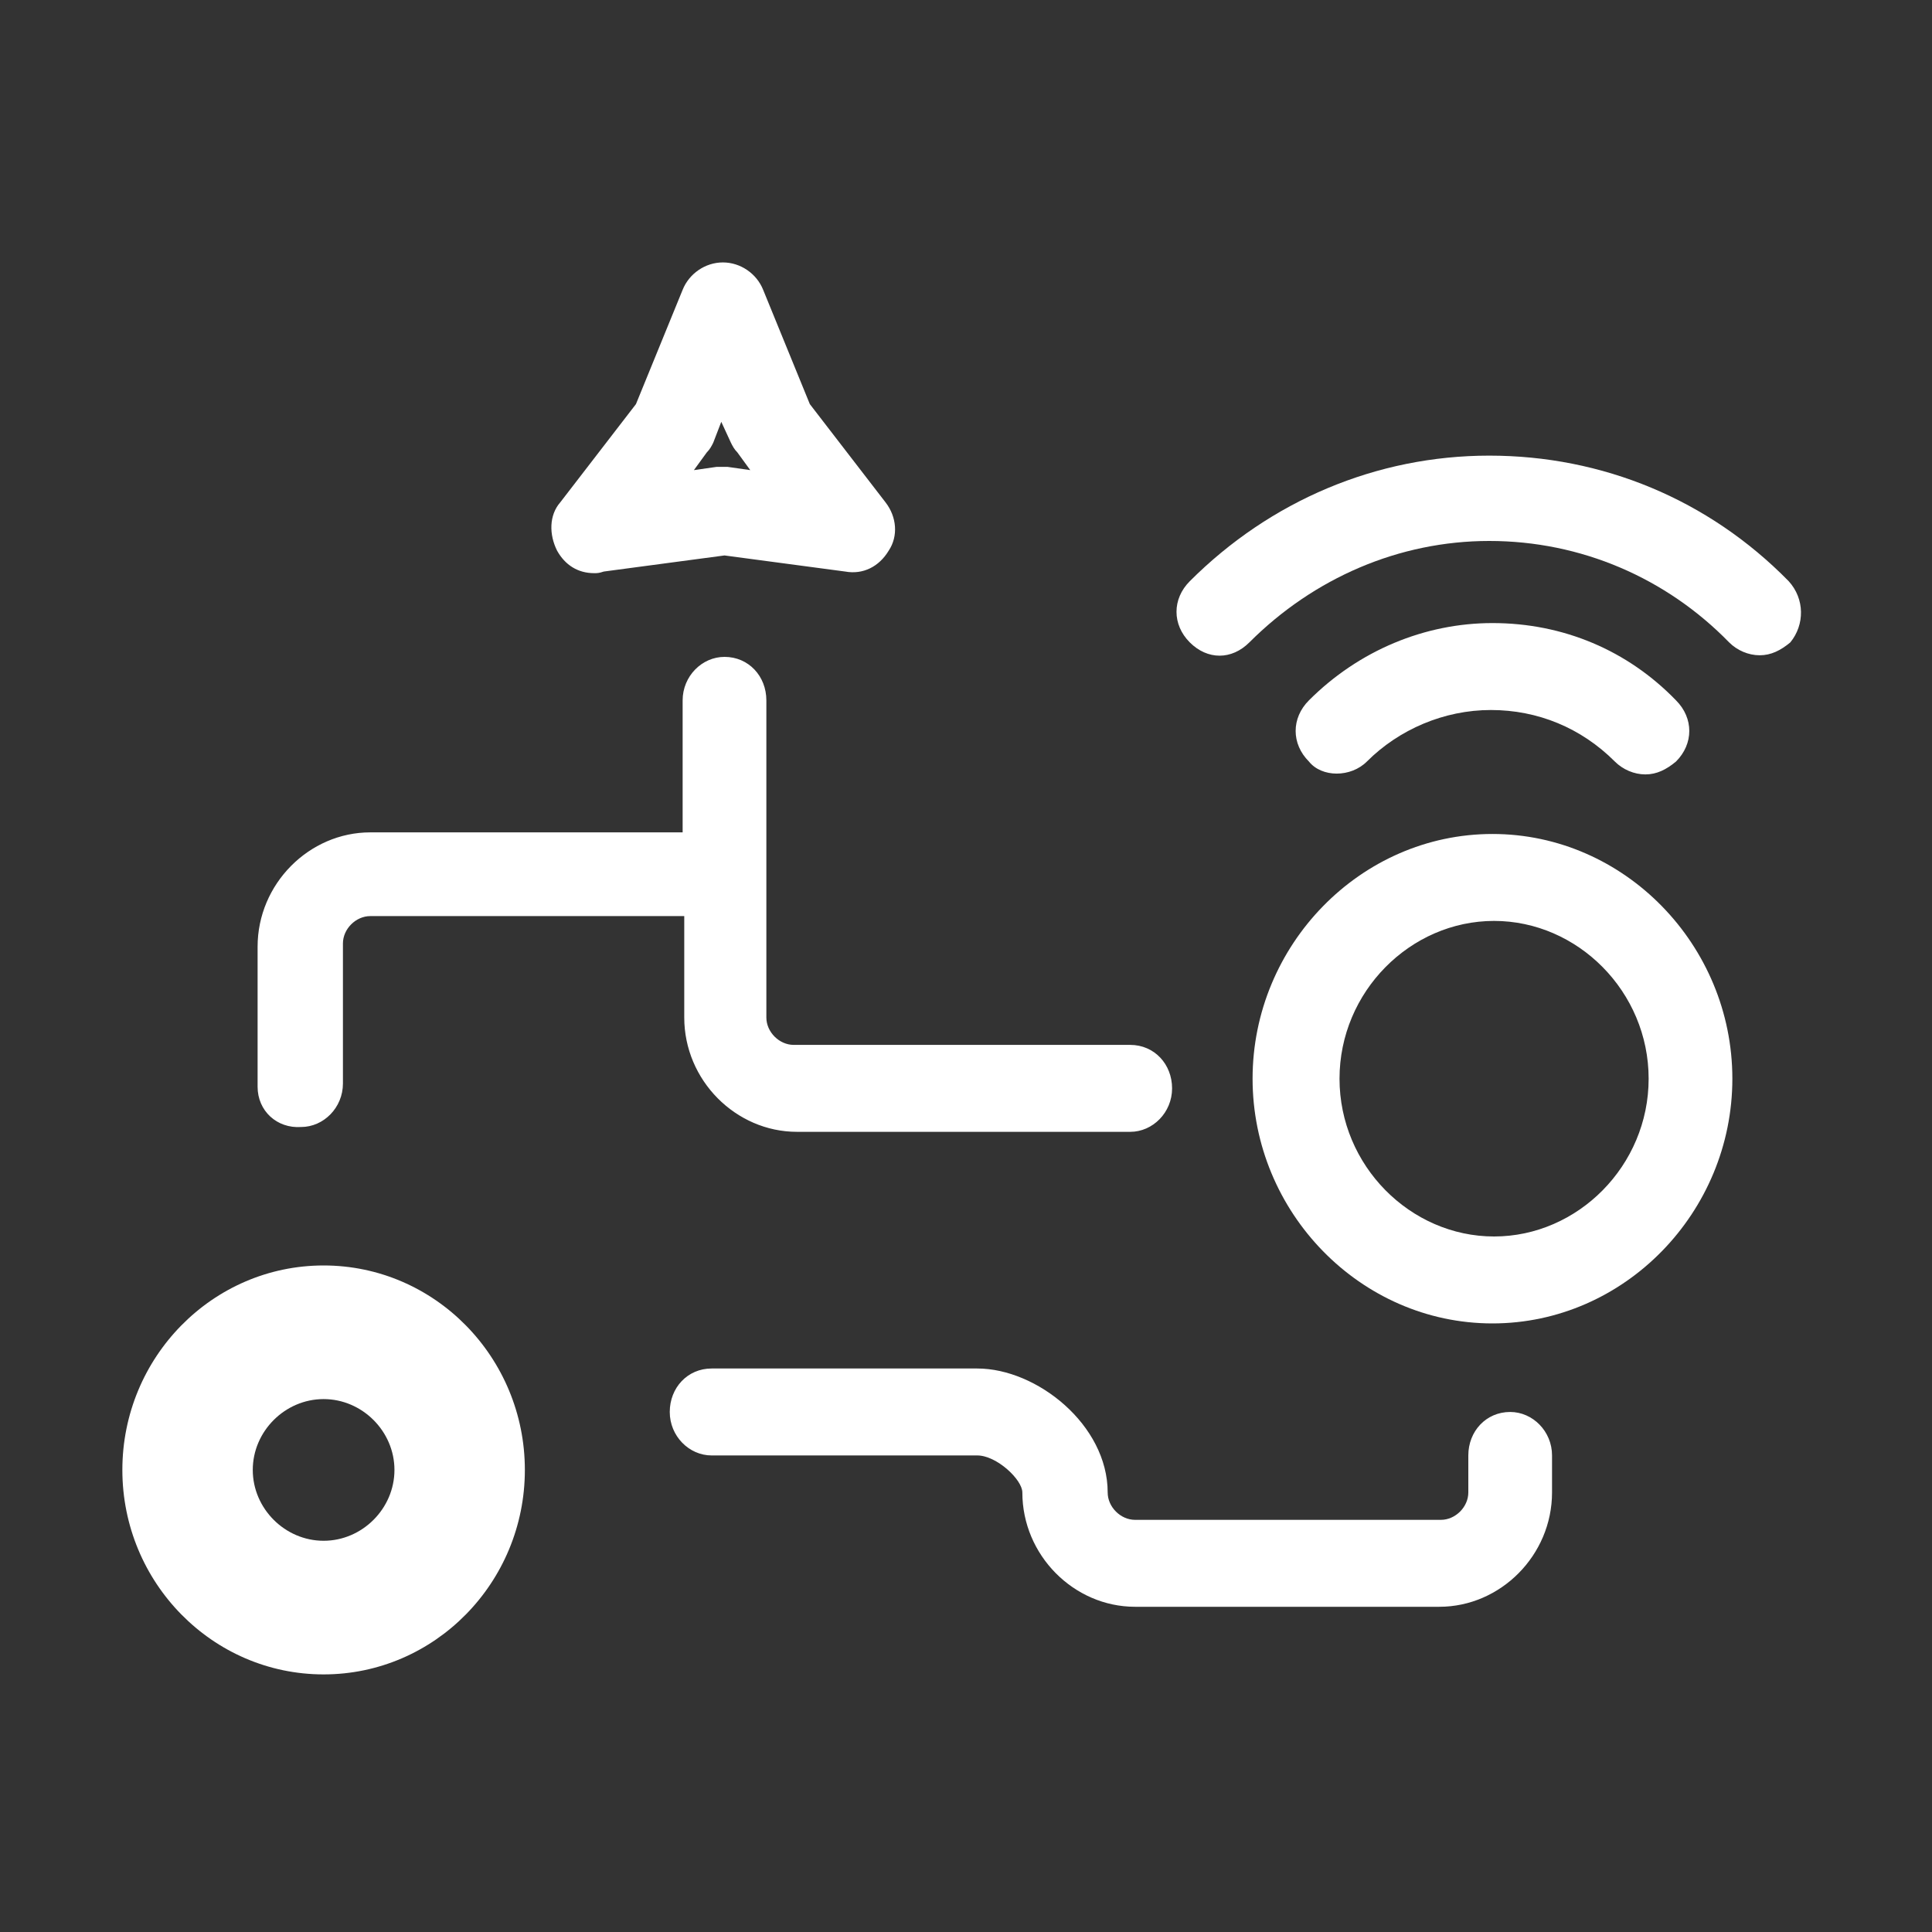
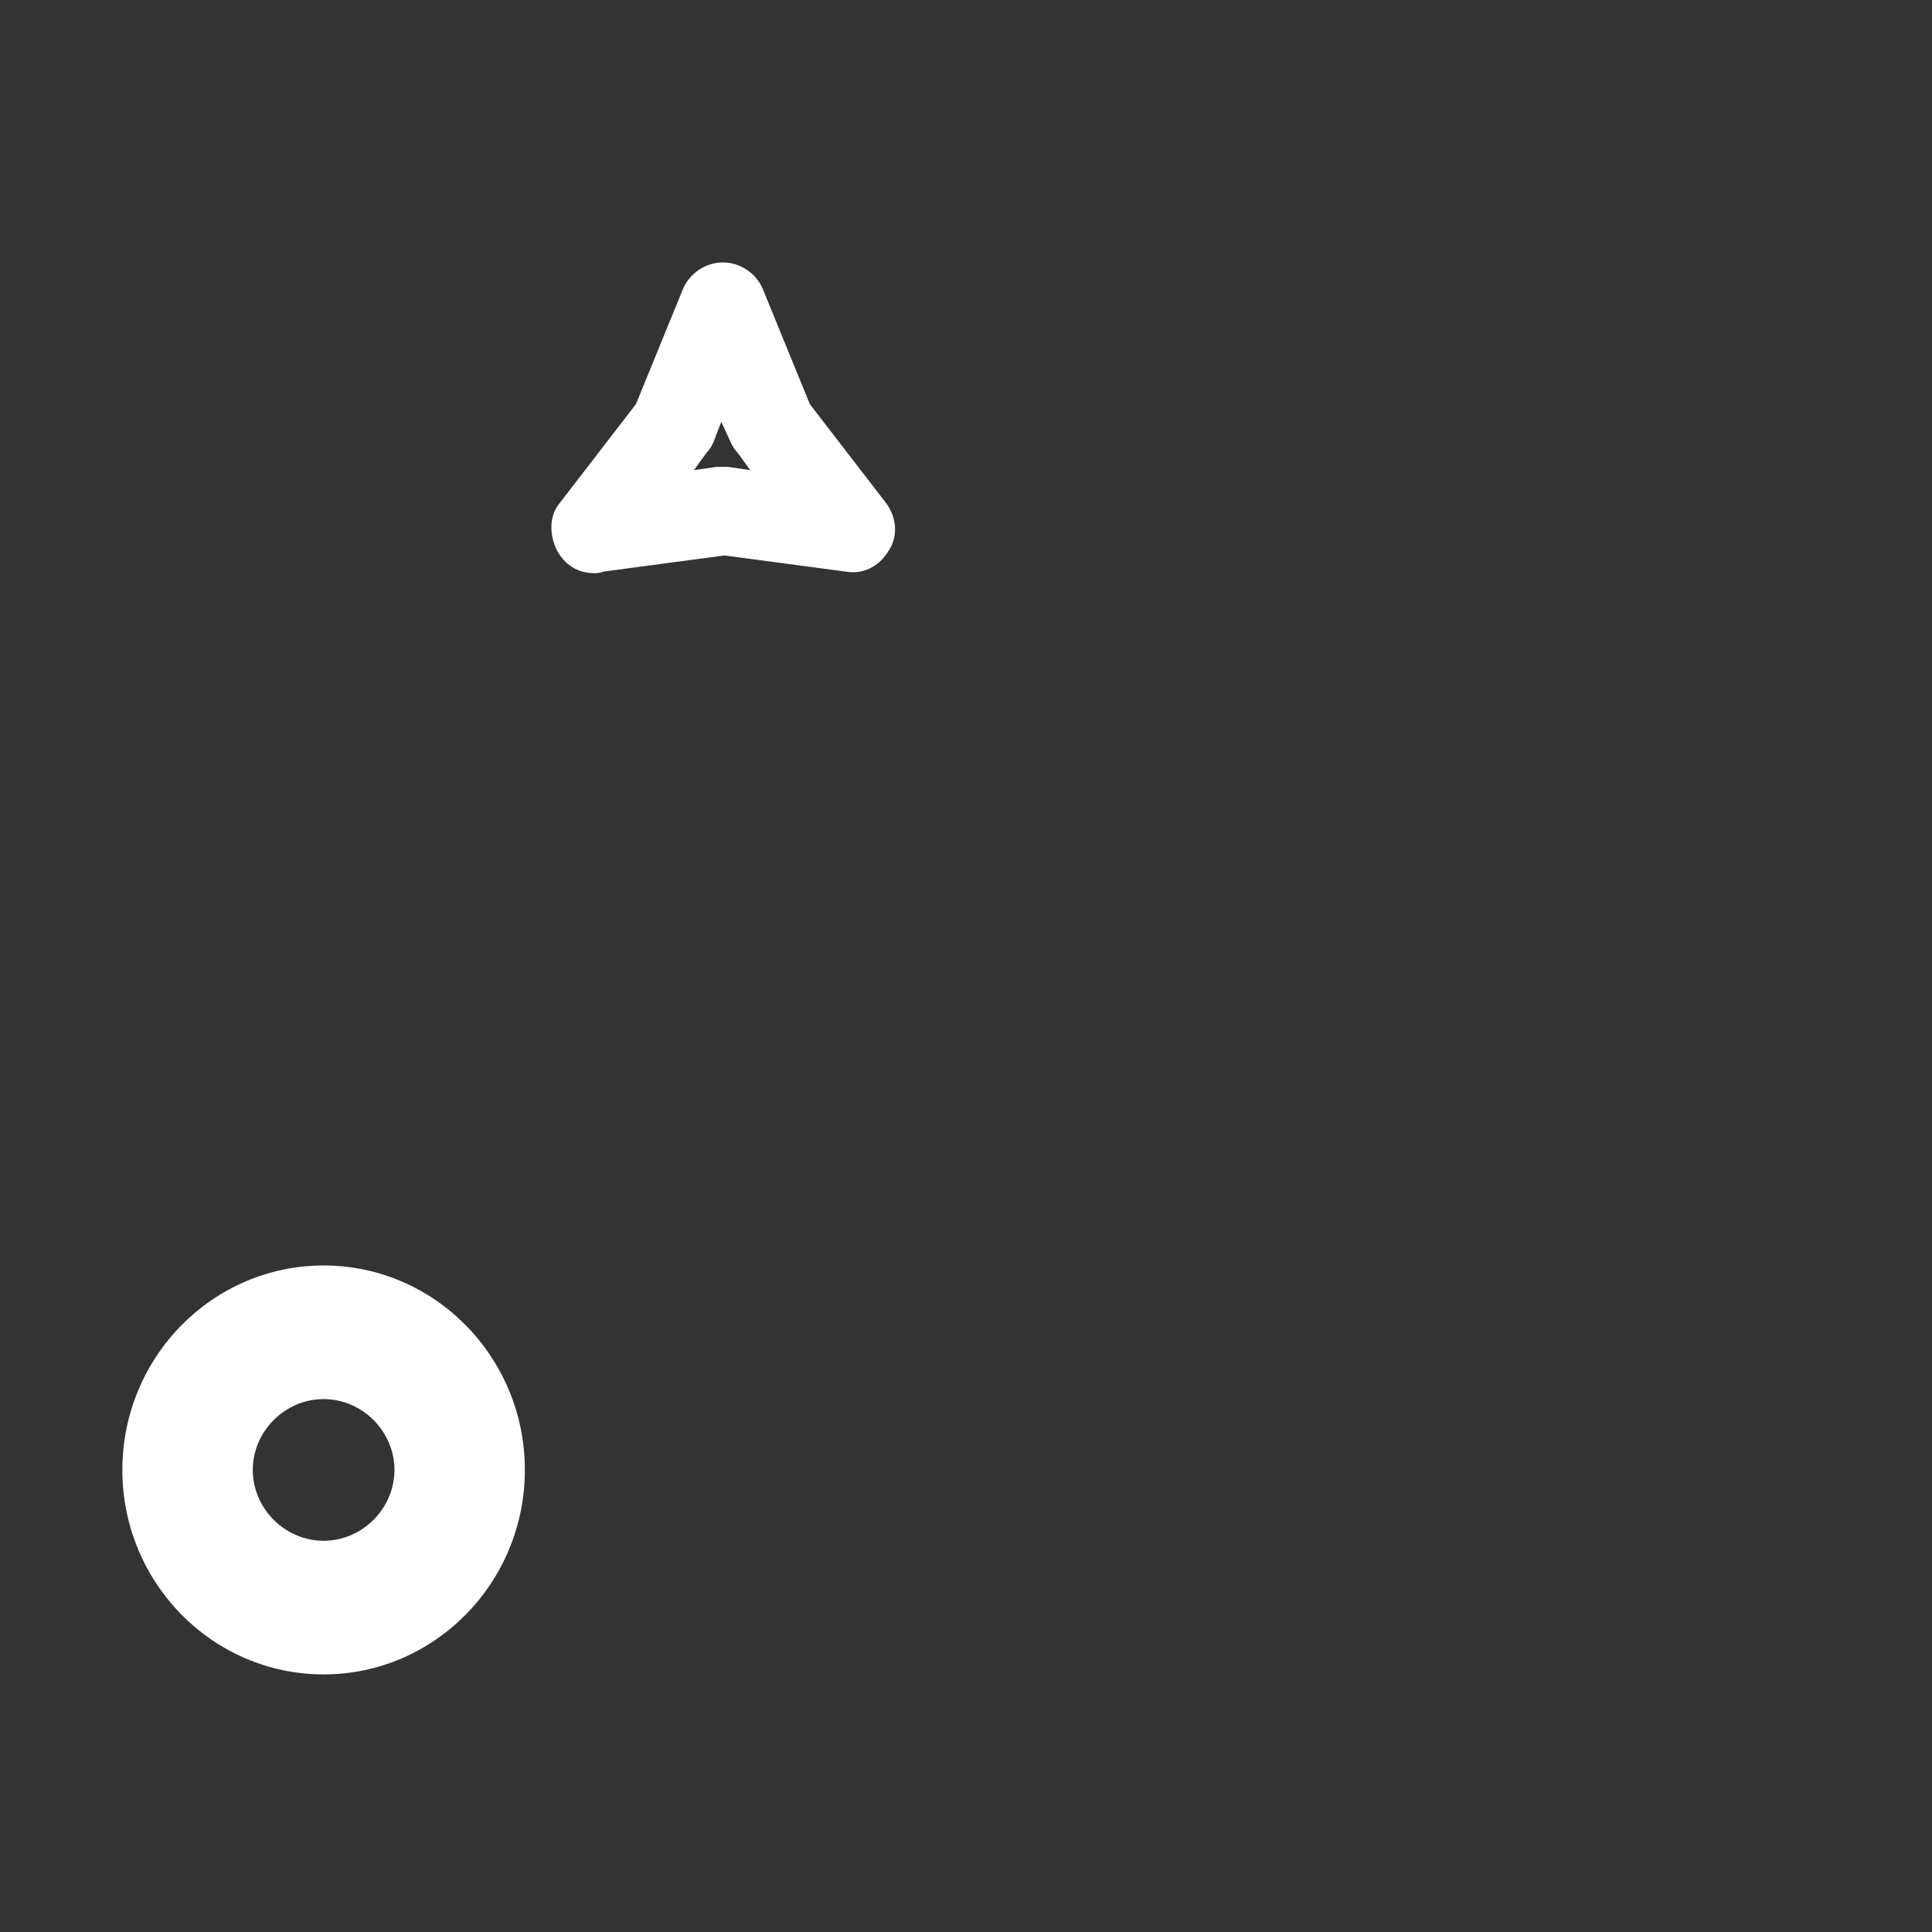
<svg xmlns="http://www.w3.org/2000/svg" version="1.1" id="Layer_1" x="0px" y="0px" width="120px" height="120px" viewBox="0 0 120 120" style="enable-background:new 0 0 120 120;" xml:space="preserve">
  <rect x="0" y="0" width="120" height="120" fill="#333333" stroke="none" />
  <style type="text/css">
	.st0{fill:#FFFFFF;}
</style>
  <g>
-     <path class="st0" d="M16,67.5v-8.7c0-3.9,3.2-7.1,7-7.1h19.4v-8.2c0-1.5,1.2-2.7,2.6-2.7c1.5,0,2.6,1.2,2.6,2.7v19.7   c0,0.9,0.8,1.7,1.7,1.7h20.9c1.5,0,2.6,1.2,2.6,2.7s-1.2,2.7-2.6,2.7H49.5c-3.8,0-7-3.2-7-7.1v-6.3H23c-0.9,0-1.7,0.8-1.7,1.7v8.7   c0,1.5-1.2,2.7-2.6,2.7C17.2,70.1,16,69,16,67.5z M93.8,87.7c-1.5,0-2.6,1.2-2.6,2.7v2.3c0,0.9-0.8,1.7-1.7,1.7H70.5   c-0.9,0-1.7-0.8-1.7-1.7c0-4.2-4.4-7.7-8.1-7.7H44.2c-1.5,0-2.6,1.2-2.6,2.7c0,1.5,1.2,2.7,2.6,2.7h16.5c1.2,0,2.8,1.5,2.8,2.3   c0,3.9,3.2,7.1,7,7.1h18.9c3.8,0,7-3.2,7-7.1v-2.3C96.4,88.9,95.2,87.7,93.8,87.7z M107.6,67c0,8.3-6.7,15.2-14.9,15.2   S77.8,75.3,77.8,67s6.7-15.2,14.9-15.2S107.6,58.7,107.6,67z M102.4,67c0-5.4-4.4-9.8-9.6-9.8s-9.6,4.4-9.6,9.8s4.4,9.8,9.6,9.8   S102.4,72.4,102.4,67z M111.1,36.1c-5-5.1-11.6-7.8-18.6-7.8c-7,0-13.6,2.8-18.6,7.8c-1.1,1.1-1.1,2.7,0,3.8c1.1,1.1,2.6,1.1,3.7,0   c4-4,9.3-6.3,14.9-6.3c5.7,0,11,2.3,14.9,6.3c0.5,0.5,1.2,0.8,1.9,0.8s1.3-0.3,1.9-0.8C112.1,38.8,112.1,37.2,111.1,36.1z    M84.9,47.3c2-2,4.8-3.2,7.7-3.2c2.9,0,5.6,1.1,7.7,3.2c0.5,0.5,1.2,0.8,1.9,0.8s1.3-0.3,1.9-0.8c1.1-1.1,1.1-2.7,0-3.8   c-3-3.1-7-4.8-11.4-4.8c-4.2,0-8.3,1.7-11.4,4.8c-1.1,1.1-1.1,2.7,0,3.8C82.1,48.3,83.9,48.3,84.9,47.3z" />
-   </g>
+     </g>
  <g>
    <path class="st0" d="M20.1,104c-6.9,0-12.5-5.7-12.5-12.7s5.6-12.7,12.5-12.7s12.5,5.7,12.5,12.7S27,104,20.1,104z M20.1,86.9   c-2.4,0-4.4,2-4.4,4.4s2,4.4,4.4,4.4s4.4-2,4.4-4.4S22.5,86.9,20.1,86.9z" />
  </g>
  <g>
    <path class="st0" d="M36.9,35.6c-1,0-1.8-0.5-2.3-1.4c-0.5-1-0.5-2.2,0.2-3l4.7-6.1l2.9-7.1c0.4-1,1.4-1.7,2.5-1.7l0,0   c1.1,0,2.1,0.7,2.5,1.7l2.9,7.1l4.7,6.1c0.7,0.9,0.8,2.1,0.2,3c-0.6,1-1.6,1.5-2.7,1.3l-7.5-1l-7.5,1   C37.2,35.6,37.1,35.6,36.9,35.6z M44.8,26.2l-0.5,1.3c-0.1,0.2-0.2,0.4-0.4,0.6l-0.8,1.1l1.4-0.2c0.2,0,0.5,0,0.7,0l1.4,0.2   l-0.8-1.1c-0.2-0.2-0.3-0.4-0.4-0.6L44.8,26.2z" />
  </g>
</svg>